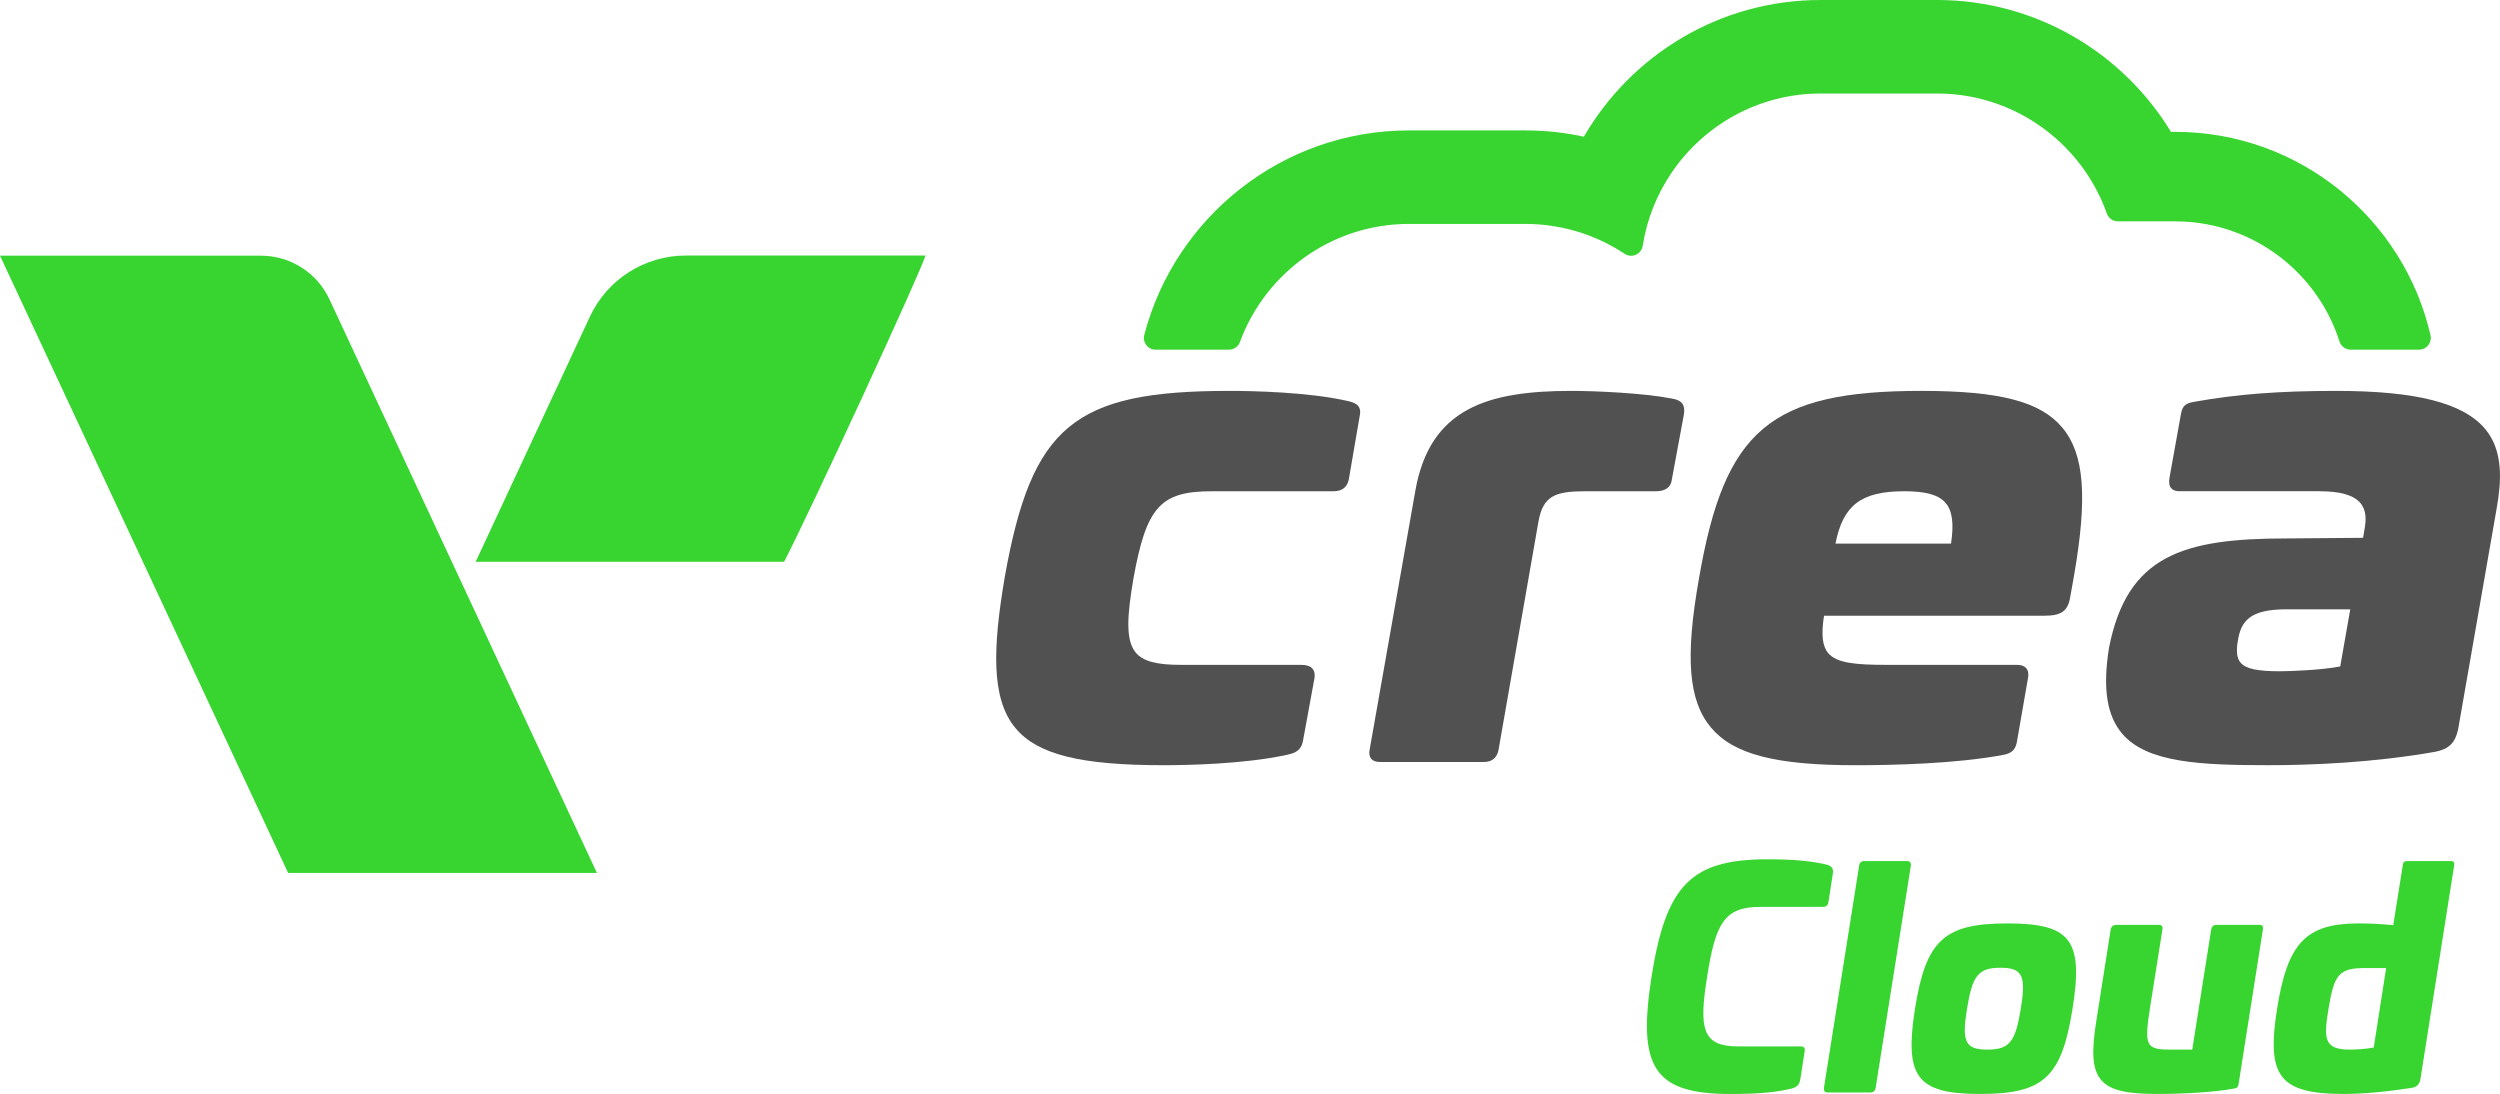
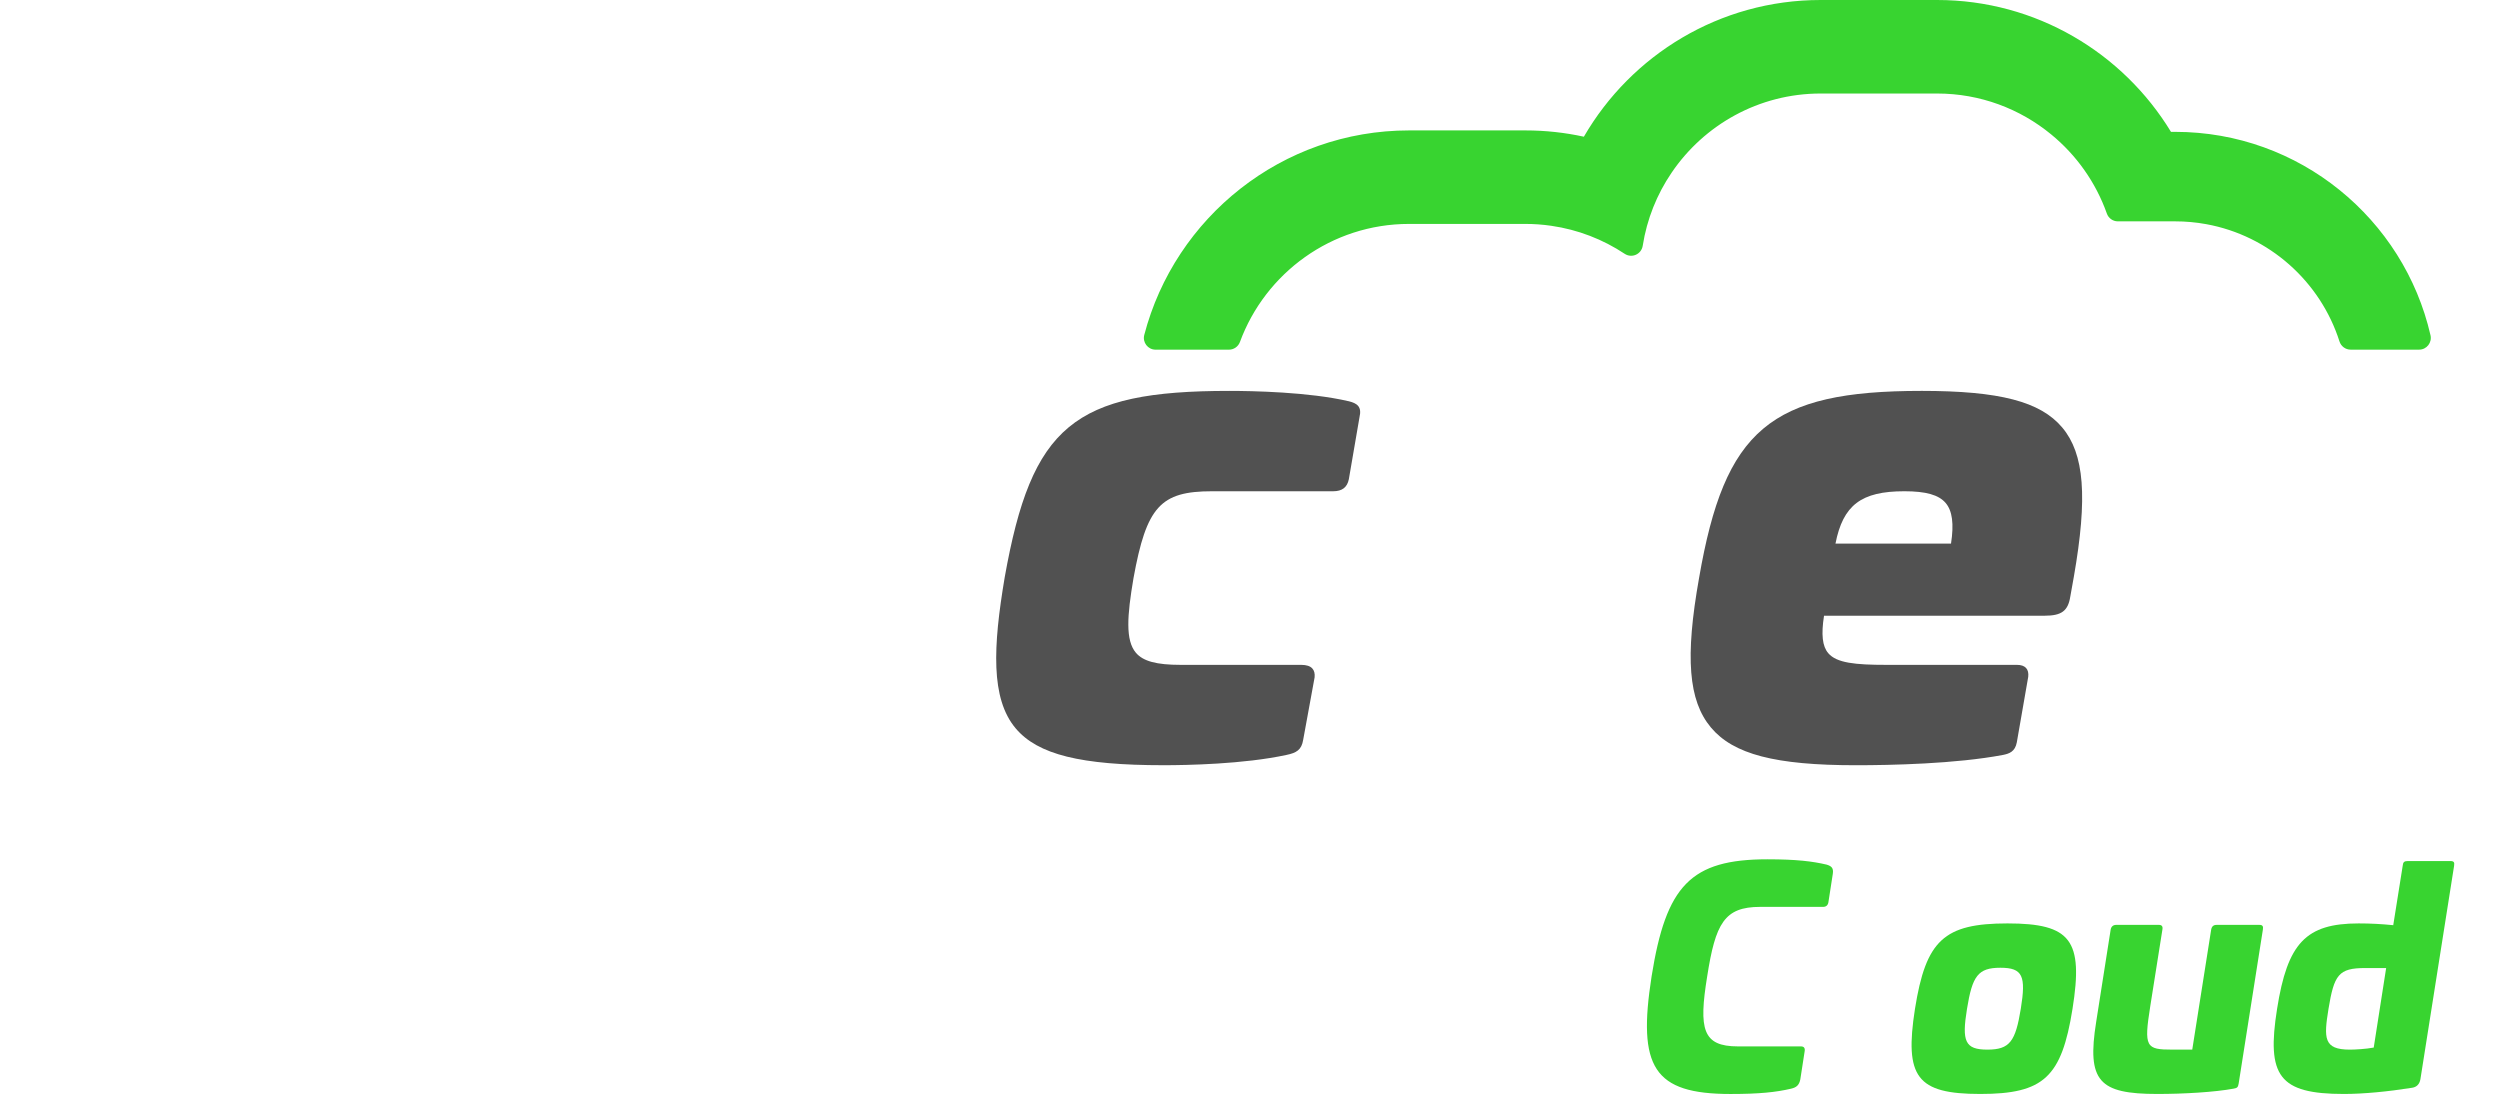
<svg xmlns="http://www.w3.org/2000/svg" id="Layer_1" data-name="Layer 1" viewBox="0 0 1200 525.1">
  <defs>
    <style>
      .cls-1 {
        fill: #38d430;
      }

      .cls-2 {
        fill: #515151;
      }
    </style>
  </defs>
-   <path class="cls-1" d="m286.5,419h-148.2C92.22,320.29,46.22,221.74,0,122.73h125.25c14.1,0,26.93,8.16,32.89,20.95,42.6,91.36,85.31,182.97,128.37,275.32Z" />
-   <path class="cls-1" d="m228.32,269.66c18.34-39.35,36.58-78.51,54.82-117.65,8.34-17.9,26.3-29.35,46.05-29.35h114.99c-.66,4.54-55.92,124.24-67.83,146.99h-148.03Z" />
  <g>
    <path class="cls-2" d="m647.38,192.59h-.01c-19.17-4.47-46.51-4.96-57.37-4.96-74.65,0-94.79,16.73-107.75,89.52-5.58,33.14-6.82,58.16,5.3,72.49,10.61,12.55,31.17,17.66,70.96,17.66,10.91,0,38.5-.48,59.06-4.95,4.67-.97,7.18-2.36,7.96-7.26l5.48-29.95c.19-1.85-.17-3.25-1.09-4.27-1.06-1.17-2.82-1.74-5.36-1.74h-57.84c-11.63,0-18.07-1.74-21.51-5.83-5.03-5.96-4.22-17.65-1.13-35.81,6.23-34.29,12.93-41.69,37.7-41.69h58.18c4.25,0,6.69-1.87,7.48-5.75l5.12-29.81c1.2-5.02-1.09-6.65-5.18-7.66Z" />
-     <path class="cls-2" d="m802.68,191.34c-13.7-2.71-36.98-3.71-48.43-3.71-39.91,0-67.91,8.15-74.89,47.94l-21.9,124.08c-.4,1.99-.17,3.47.69,4.53.88,1.07,2.31,1.59,4.38,1.59h49.62c3.96,0,6.36-1.93,7.13-5.75l19.17-109.63c2.24-12.38,7.88-14.59,22.64-14.59h33.88c4.37,0,7.1-2,7.48-5.43l5.82-31.44c.72-4.56-.95-6.83-5.6-7.59Z" />
    <path class="cls-2" d="m922.27,187.63c-72.48,0-94.42,18.47-106.72,89.82-6.77,38.04-5.12,58.83,5.7,71.75,10.78,12.86,30.93,18.11,69.53,18.11,16.65,0,47.98-.64,70.69-4.95,2.88-.58,5.76-1.51,6.6-6.03l5.48-31.48c.2-1.8-.14-3.21-1.01-4.18-.93-1.03-2.37-1.54-4.42-1.54h-62.63c-15.03,0-23.93-.9-27.94-5.62-2.81-3.31-3.44-8.87-2.02-17.97h105.93c8.09,0,11.18-2.31,12.27-9.13l1.71-9.55h0c6.68-38.25,5.07-59-5.56-71.65-10.5-12.5-30.1-17.59-67.62-17.59Zm-8.21,48.17c10.42,0,16.55,1.74,19.86,5.63,3.2,3.77,4.03,9.97,2.57,19.49h-55.46c3.63-18.52,12.4-25.12,33.03-25.12Z" />
-     <path class="cls-2" d="m1192.82,205.84c-10.42-12.42-33.11-18.21-71.39-18.21-27.41,0-47.83,1.57-68.27,5.25-3.81.68-5.52,1.63-6.28,5.72l-5.48,30.48c-.44,2.39-.2,4.09.74,5.22.83,1,2.14,1.49,4,1.49h67.07c10.05,0,16.51,1.83,19.73,5.6,2.29,2.69,3.02,6.43,2.23,11.42l-.89,5.34-36.81.3c-49.66,0-76.47,8.12-85.16,52.57-3.08,19.4-1.05,32.48,6.37,41.18,11.93,13.98,37.74,15.09,70.23,15.09,20,0,50.16-1.12,80.29-6.49,6.37-1.35,9.27-4.22,10.69-10.65l18.48-105.94c2.29-12.98,3.42-27.69-5.55-38.39Zm-98.43,116.37c-10.94,0-16.42-1.2-18.92-4.14-1.76-2.09-2.17-5.3-1.32-10.42,1.52-9.62,5.83-15.18,23.32-15.18h30.65l-4.81,27.43c-9.07,1.76-24.28,2.31-28.92,2.31Z" />
  </g>
  <g>
    <path class="cls-1" d="m876.77,415.01c2.27.71,3.41,1.56,2.98,4.4l-2.13,13.76c-.28,1.42-1.14,2.13-2.55,2.13h-30.22c-17.17,0-21.42,7.94-25.4,33.34-4.11,25.4-2.27,33.63,14.76,33.63h30.22c1.42,0,1.99.71,1.84,2.13l-2.13,13.76c-.57,2.84-1.99,3.83-4.4,4.4-7.24,1.7-15.18,2.55-29.09,2.55-37.03,0-44.69-12.91-37.88-56.47,6.95-43.56,18.73-56.18,55.62-56.18,14.05,0,21.71.99,28.38,2.55Z" />
-     <path class="cls-1" d="m915.36,413.3c1.42,0,1.99.85,1.84,2.27l-16.88,106.55c-.28,1.56-1.13,2.27-2.55,2.27h-20.43c-1.42,0-1.99-.71-1.84-2.27l16.88-106.55c.14-1.42.99-2.27,2.41-2.27h20.57Z" />
    <path class="cls-1" d="m994.81,484.24c-5.25,32.77-13.76,40.86-44.27,40.86s-36.46-8.09-31.35-40.86c5.25-32.92,13.9-41,44.41-41s36.46,8.09,31.21,41Zm-50.65,0c-2.55,15.61-.99,19.58,9.79,19.58s13.48-3.97,16.03-19.58c2.55-15.75.99-19.72-9.79-19.72s-13.48,3.97-16.03,19.72Z" />
    <path class="cls-1" d="m1084.62,443.95c1.42,0,1.84.71,1.56,2.27l-11.63,73.92c-.28,1.84-.85,2.13-2.41,2.41-9.22,1.7-23.98,2.55-36.6,2.55-28.09,0-33.91-6.1-29.37-34.62l6.95-44.27c.28-1.56,1.28-2.27,2.7-2.27h20.43c1.42,0,1.99.71,1.7,2.27l-5.82,36.75c-3.12,19.72-2.13,20.86,10.64,20.86h9.51l9.08-57.6c.28-1.56,1.14-2.27,2.55-2.27h20.71Z" />
    <path class="cls-1" d="m1176.13,413.3c1.7,0,2.13.57,1.84,2.27l-16.17,102.44c-.43,2.55-1.99,3.83-3.97,4.11-11.49,1.84-23.41,2.98-32.77,2.98-31.21,0-37.17-8.65-32.06-40.86,4.97-31.5,13.76-41,39.16-41,5.67,0,10.92.28,16.6.85l4.54-28.52c.14-1.7.71-2.27,2.41-2.27h20.43Zm-40.86,51.36c-12.77,0-14.9,3.26-17.59,19.58-2.27,14.05-2.41,19.58,10.22,19.58,2.41,0,7.8-.28,11.49-.99l5.96-38.17h-10.07Z" />
  </g>
  <path class="cls-1" d="m1161.18,167.83h-32.88c-2.45,0-4.6-1.6-5.35-3.94-9.19-28.8-33.75-50.8-64-56.3-4.82-.88-9.78-1.34-14.85-1.34h-27.53c-2.38,0-4.49-1.5-5.28-3.74-5.32-15.01-14.67-28.13-26.76-38.02-14.92-12.25-33.98-19.6-54.74-19.6h-55.88c-29.74,0-56.03,15.1-71.58,38.06-7,10.31-11.82,22.2-13.82,35.01-.64,4.09-5.23,6.14-8.67,3.86-10.39-6.89-22.36-11.59-35.23-13.44-4.05-.59-8.19-.9-12.4-.9h-55.88c-37.19,0-69,23.62-81.15,56.65-.82,2.22-2.91,3.71-5.27,3.71h-35.24c-3.69,0-6.36-3.5-5.42-7.07,14.72-56.41,66.12-98.17,127.08-98.17h55.88c9.63,0,19.01,1.04,28.05,3.02C782.98,26.42,825.41,0,873.9,0h55.88c47.52,0,89.24,25.38,112.29,63.29h2.02c59.67,0,109.76,41.79,122.55,97.63.81,3.53-1.84,6.91-5.46,6.91Z" />
</svg>